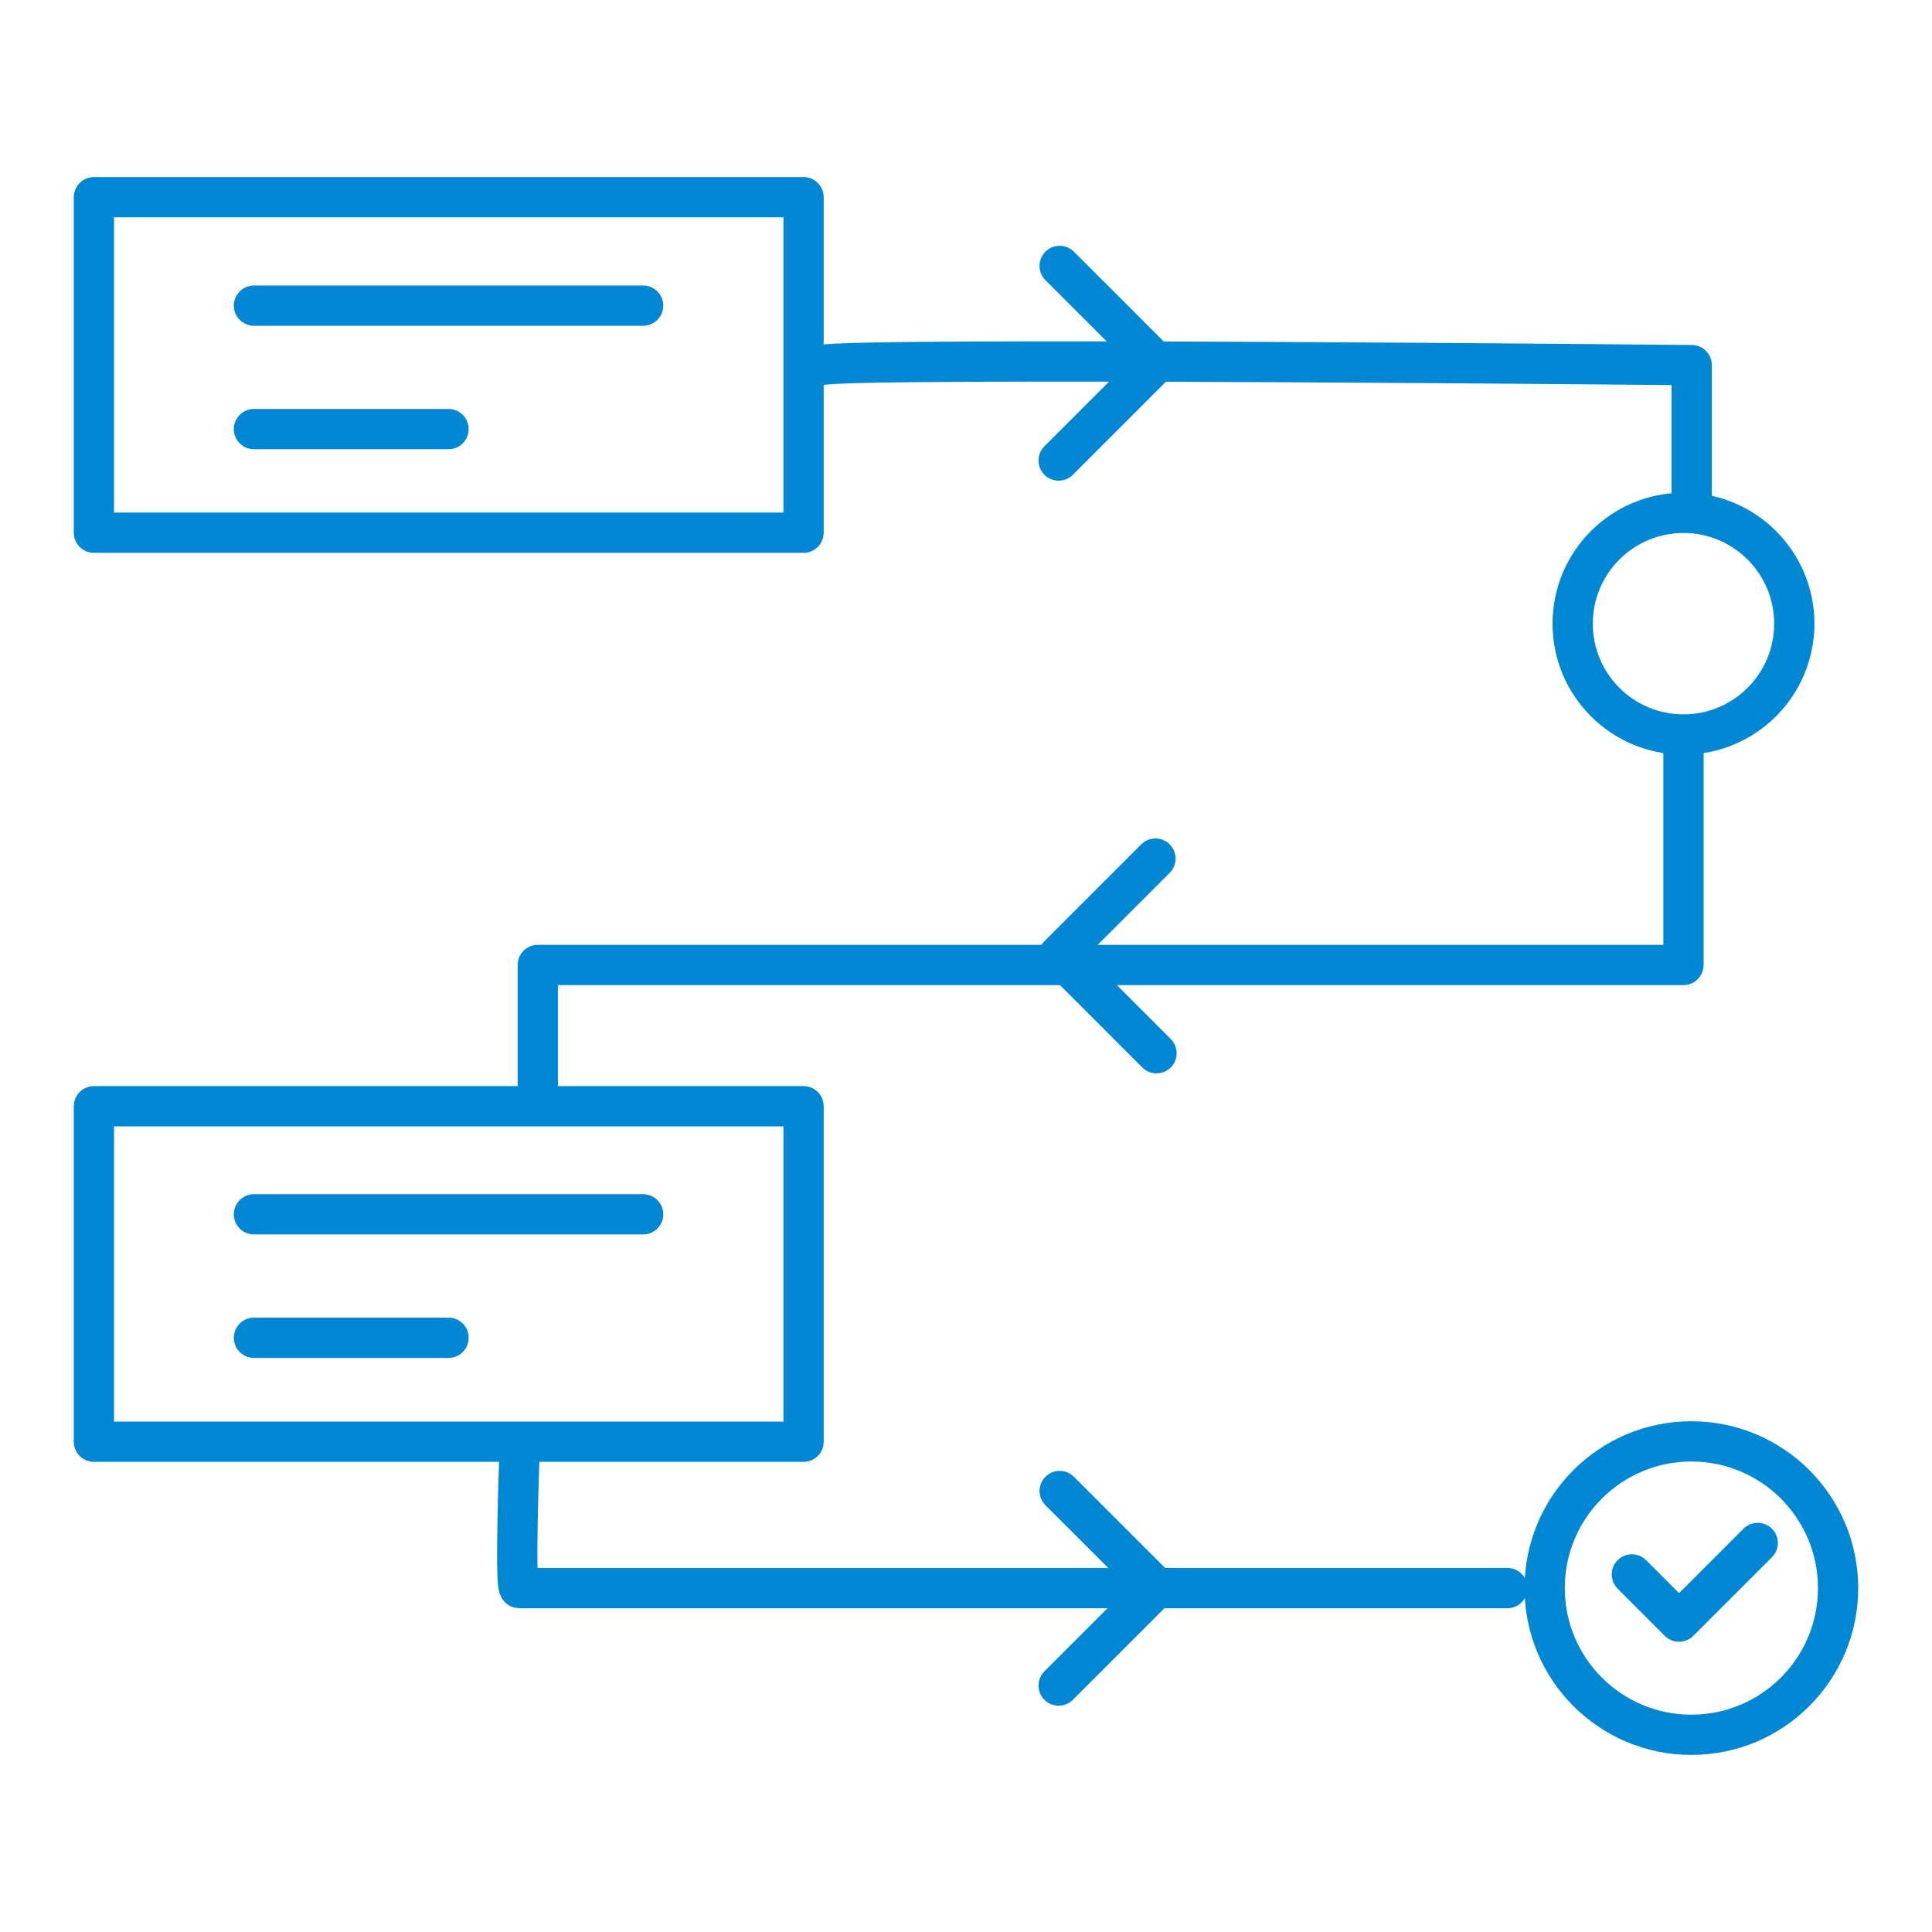
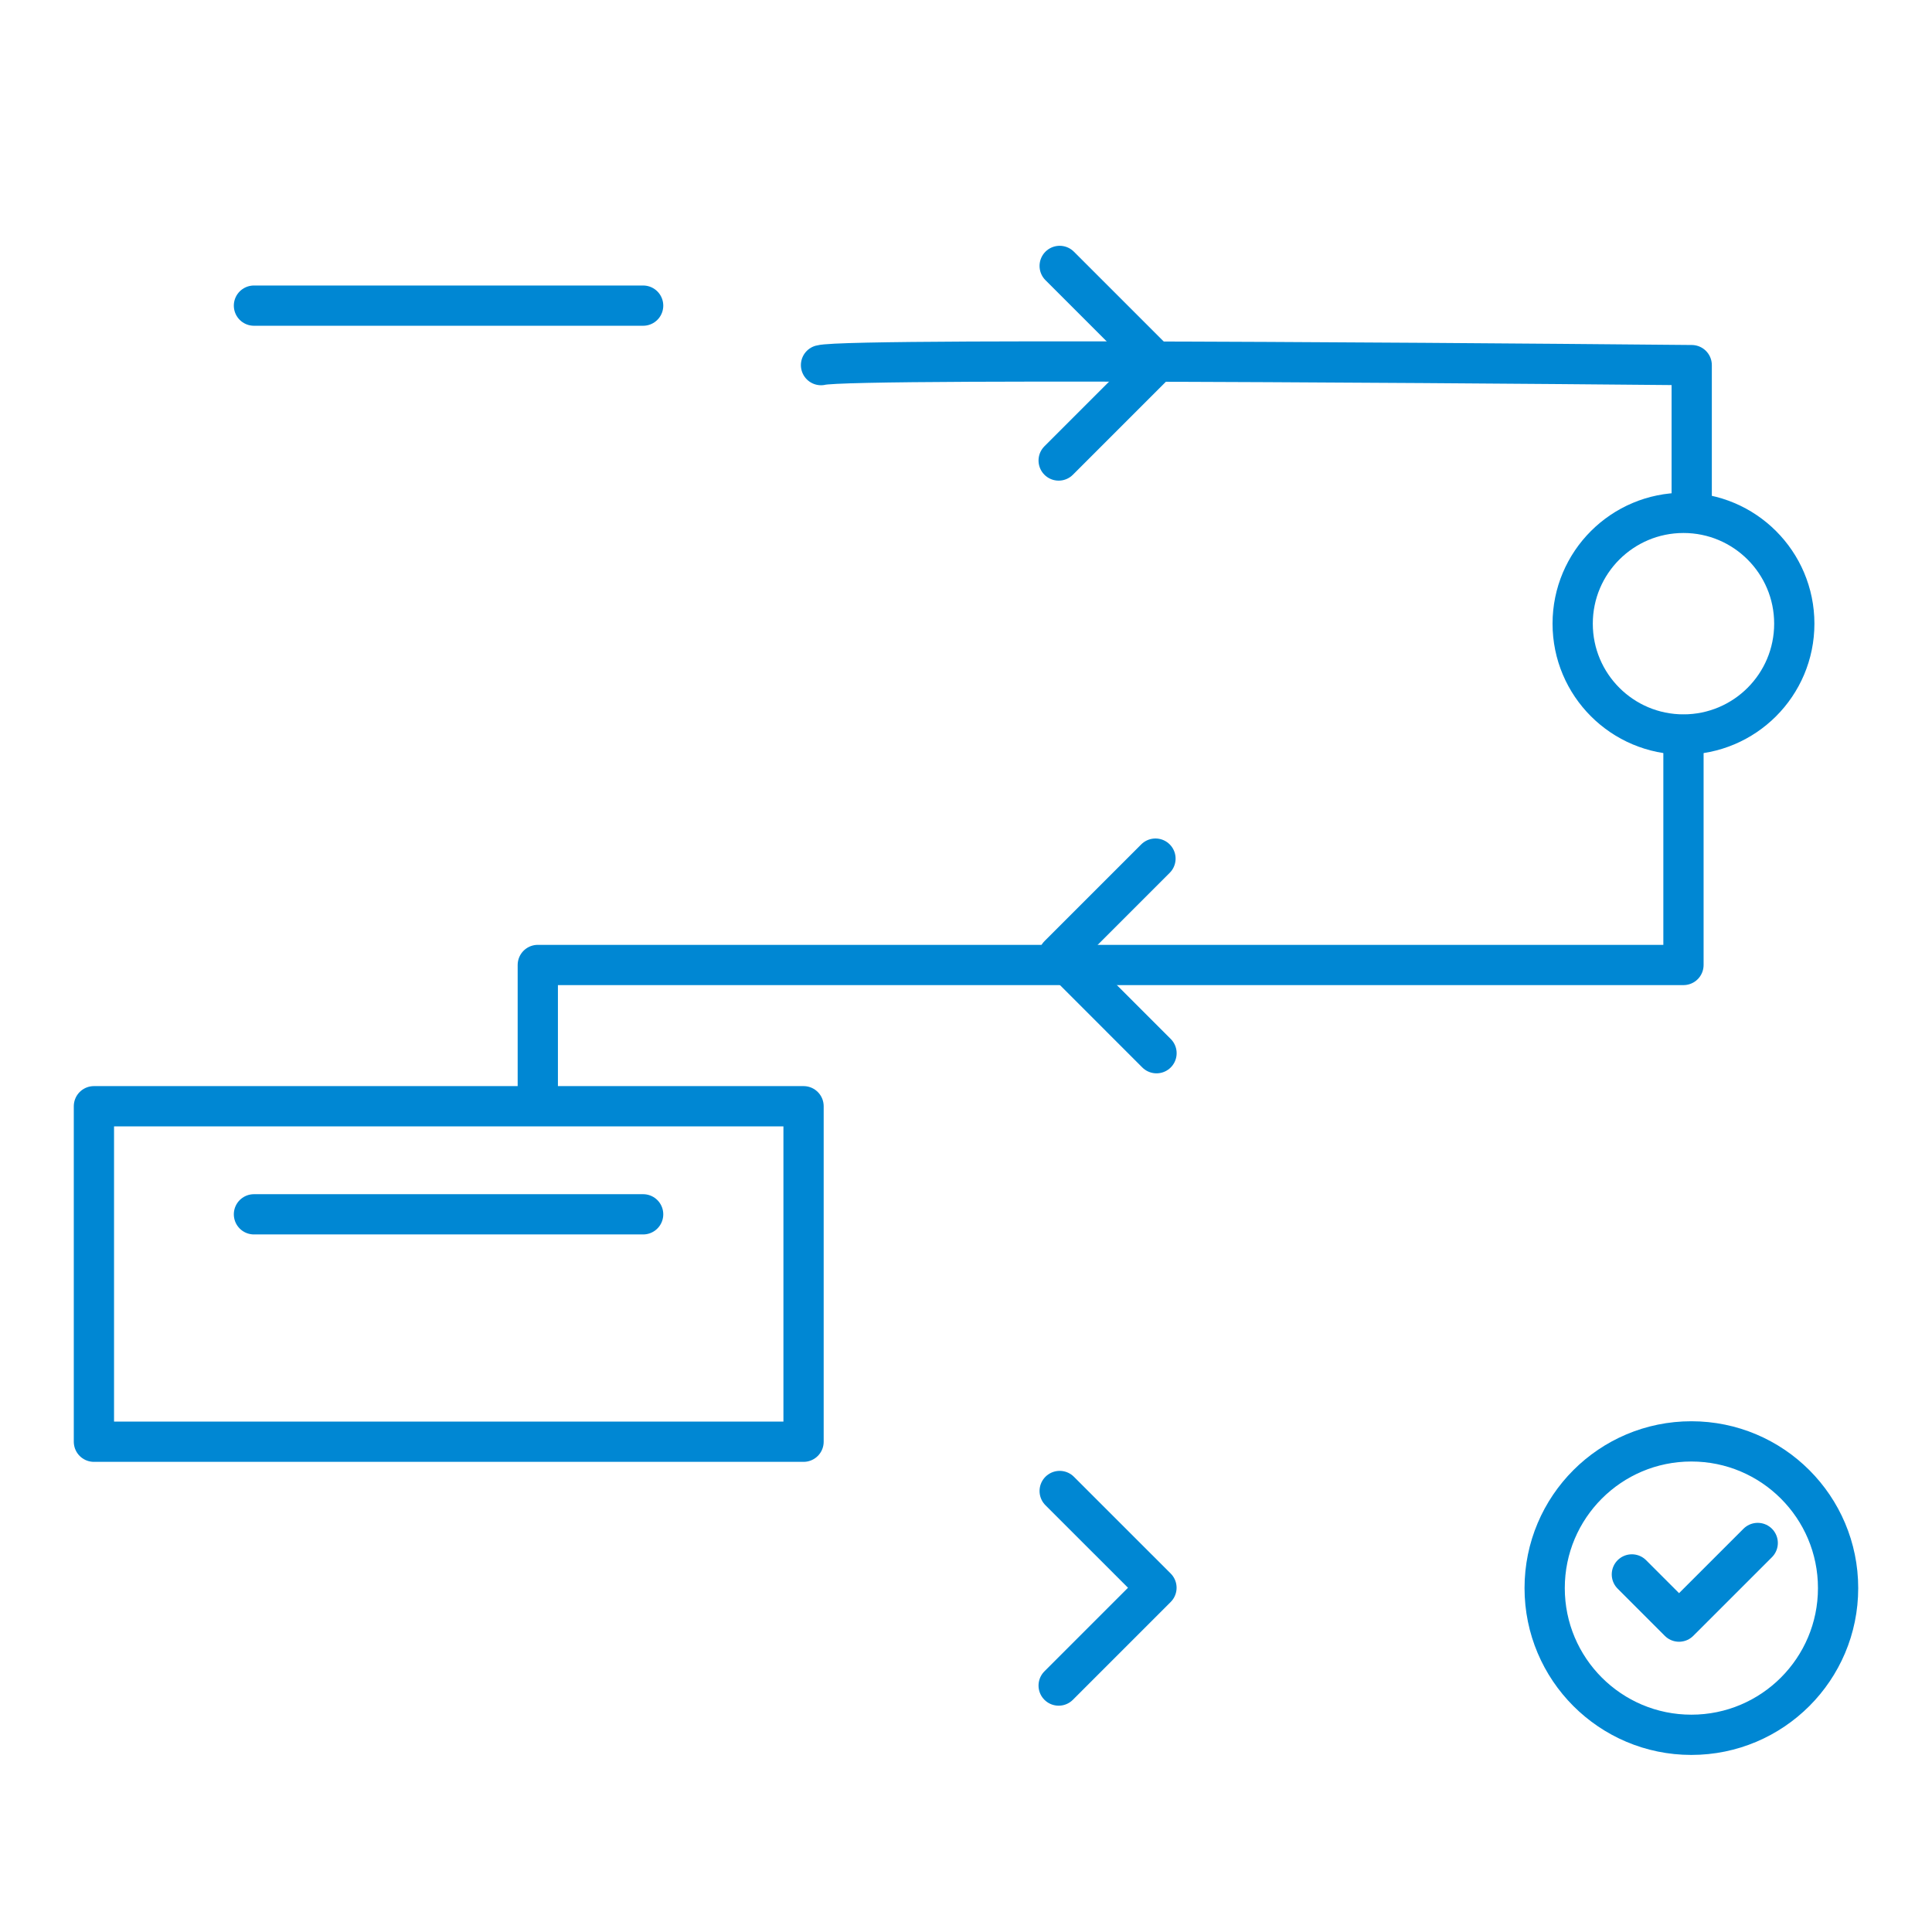
<svg xmlns="http://www.w3.org/2000/svg" width="72" height="72" viewBox="0 0 72 72" fill="none">
-   <path d="M29.946 7.349H3.5V19.852H29.946V7.349Z" stroke="#0087D3" stroke-width="1.5" stroke-linecap="round" stroke-linejoin="round" />
  <path d="M29.946 41.226H3.5V53.729H29.946V41.226Z" stroke="#0087D3" stroke-width="1.5" stroke-linecap="round" stroke-linejoin="round" />
  <path d="M62.739 27.372C65.019 27.372 66.868 25.523 66.868 23.242C66.868 20.962 65.019 19.113 62.739 19.113C60.458 19.113 58.609 20.962 58.609 23.242C58.609 25.523 60.458 27.372 62.739 27.372Z" stroke="#0087D3" stroke-width="1.5" stroke-linecap="round" stroke-linejoin="round" />
  <path d="M63.032 64.651C66.052 64.651 68.5 62.203 68.5 59.184C68.5 56.164 66.052 53.716 63.032 53.716C60.012 53.716 57.565 56.164 57.565 59.184C57.565 62.203 60.012 64.651 63.032 64.651Z" stroke="#0087D3" stroke-width="1.5" stroke-linecap="round" stroke-linejoin="round" />
  <path d="M60.815 58.674L62.573 60.433L65.505 57.502" stroke="#0087D3" stroke-width="1.5" stroke-linecap="round" stroke-linejoin="round" />
  <path d="M30.597 13.607C31.68 13.301 63.045 13.607 63.045 13.607V18.514" stroke="#0087D3" stroke-width="1.5" stroke-linecap="round" stroke-linejoin="round" />
  <path d="M62.738 27.385V35.962H20.042V40.831" stroke="#0087D3" stroke-width="1.5" stroke-linecap="round" stroke-linejoin="round" />
-   <path d="M19.356 54.29C19.356 54.29 19.177 59.184 19.356 59.184H56.176" stroke="#0087D3" stroke-width="1.5" stroke-linecap="round" stroke-linejoin="round" />
  <path d="M9.464 11.39H23.968" stroke="#0087D3" stroke-width="1.5" stroke-linecap="round" stroke-linejoin="round" />
-   <path d="M9.464 15.991H16.716" stroke="#0087D3" stroke-width="1.5" stroke-linecap="round" stroke-linejoin="round" />
  <path d="M9.464 45.254H23.968" stroke="#0087D3" stroke-width="1.5" stroke-linecap="round" stroke-linejoin="round" />
-   <path d="M9.464 49.855H16.716" stroke="#0087D3" stroke-width="1.5" stroke-linecap="round" stroke-linejoin="round" />
  <path d="M39.491 9.91L43.098 13.517L39.453 17.162" stroke="#0087D3" stroke-width="1.5" stroke-linecap="round" stroke-linejoin="round" />
  <path d="M39.491 55.565L43.098 59.171L39.453 62.816" stroke="#0087D3" stroke-width="1.5" stroke-linecap="round" stroke-linejoin="round" />
  <path d="M43.061 31.998L39.455 35.604L43.1 39.25" stroke="#0087D3" stroke-width="1.5" stroke-linecap="round" stroke-linejoin="round" />
</svg>